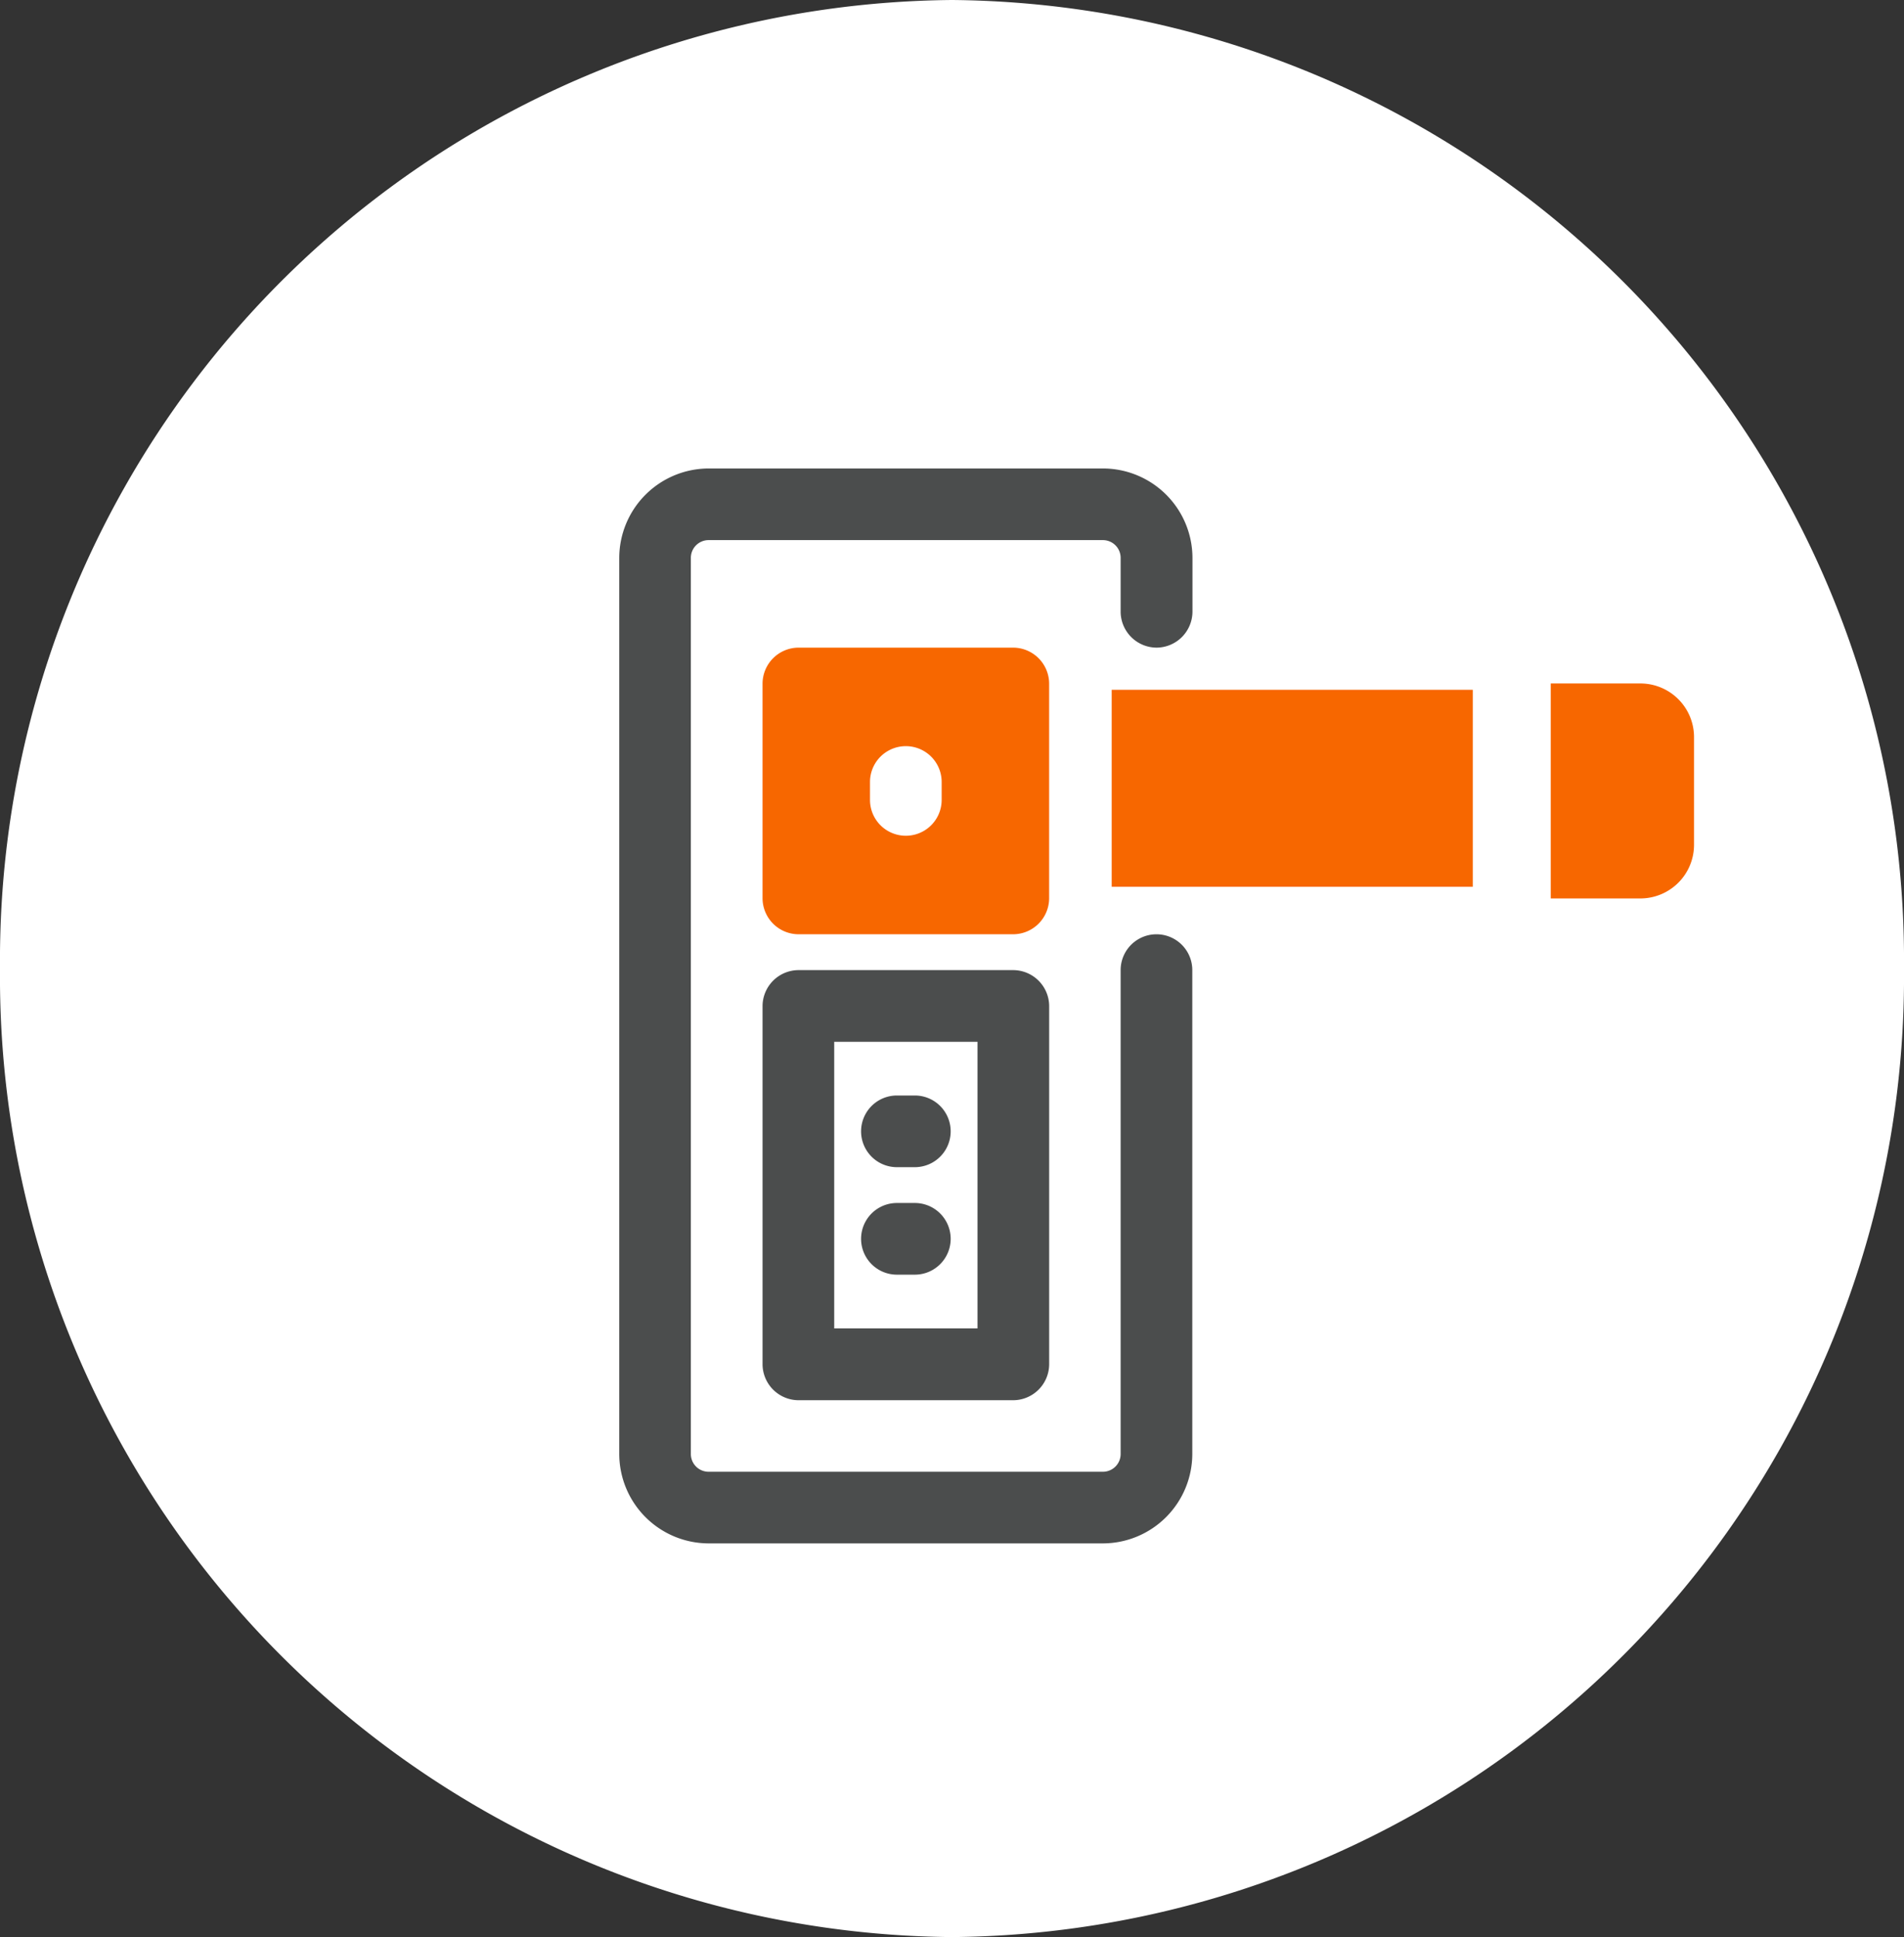
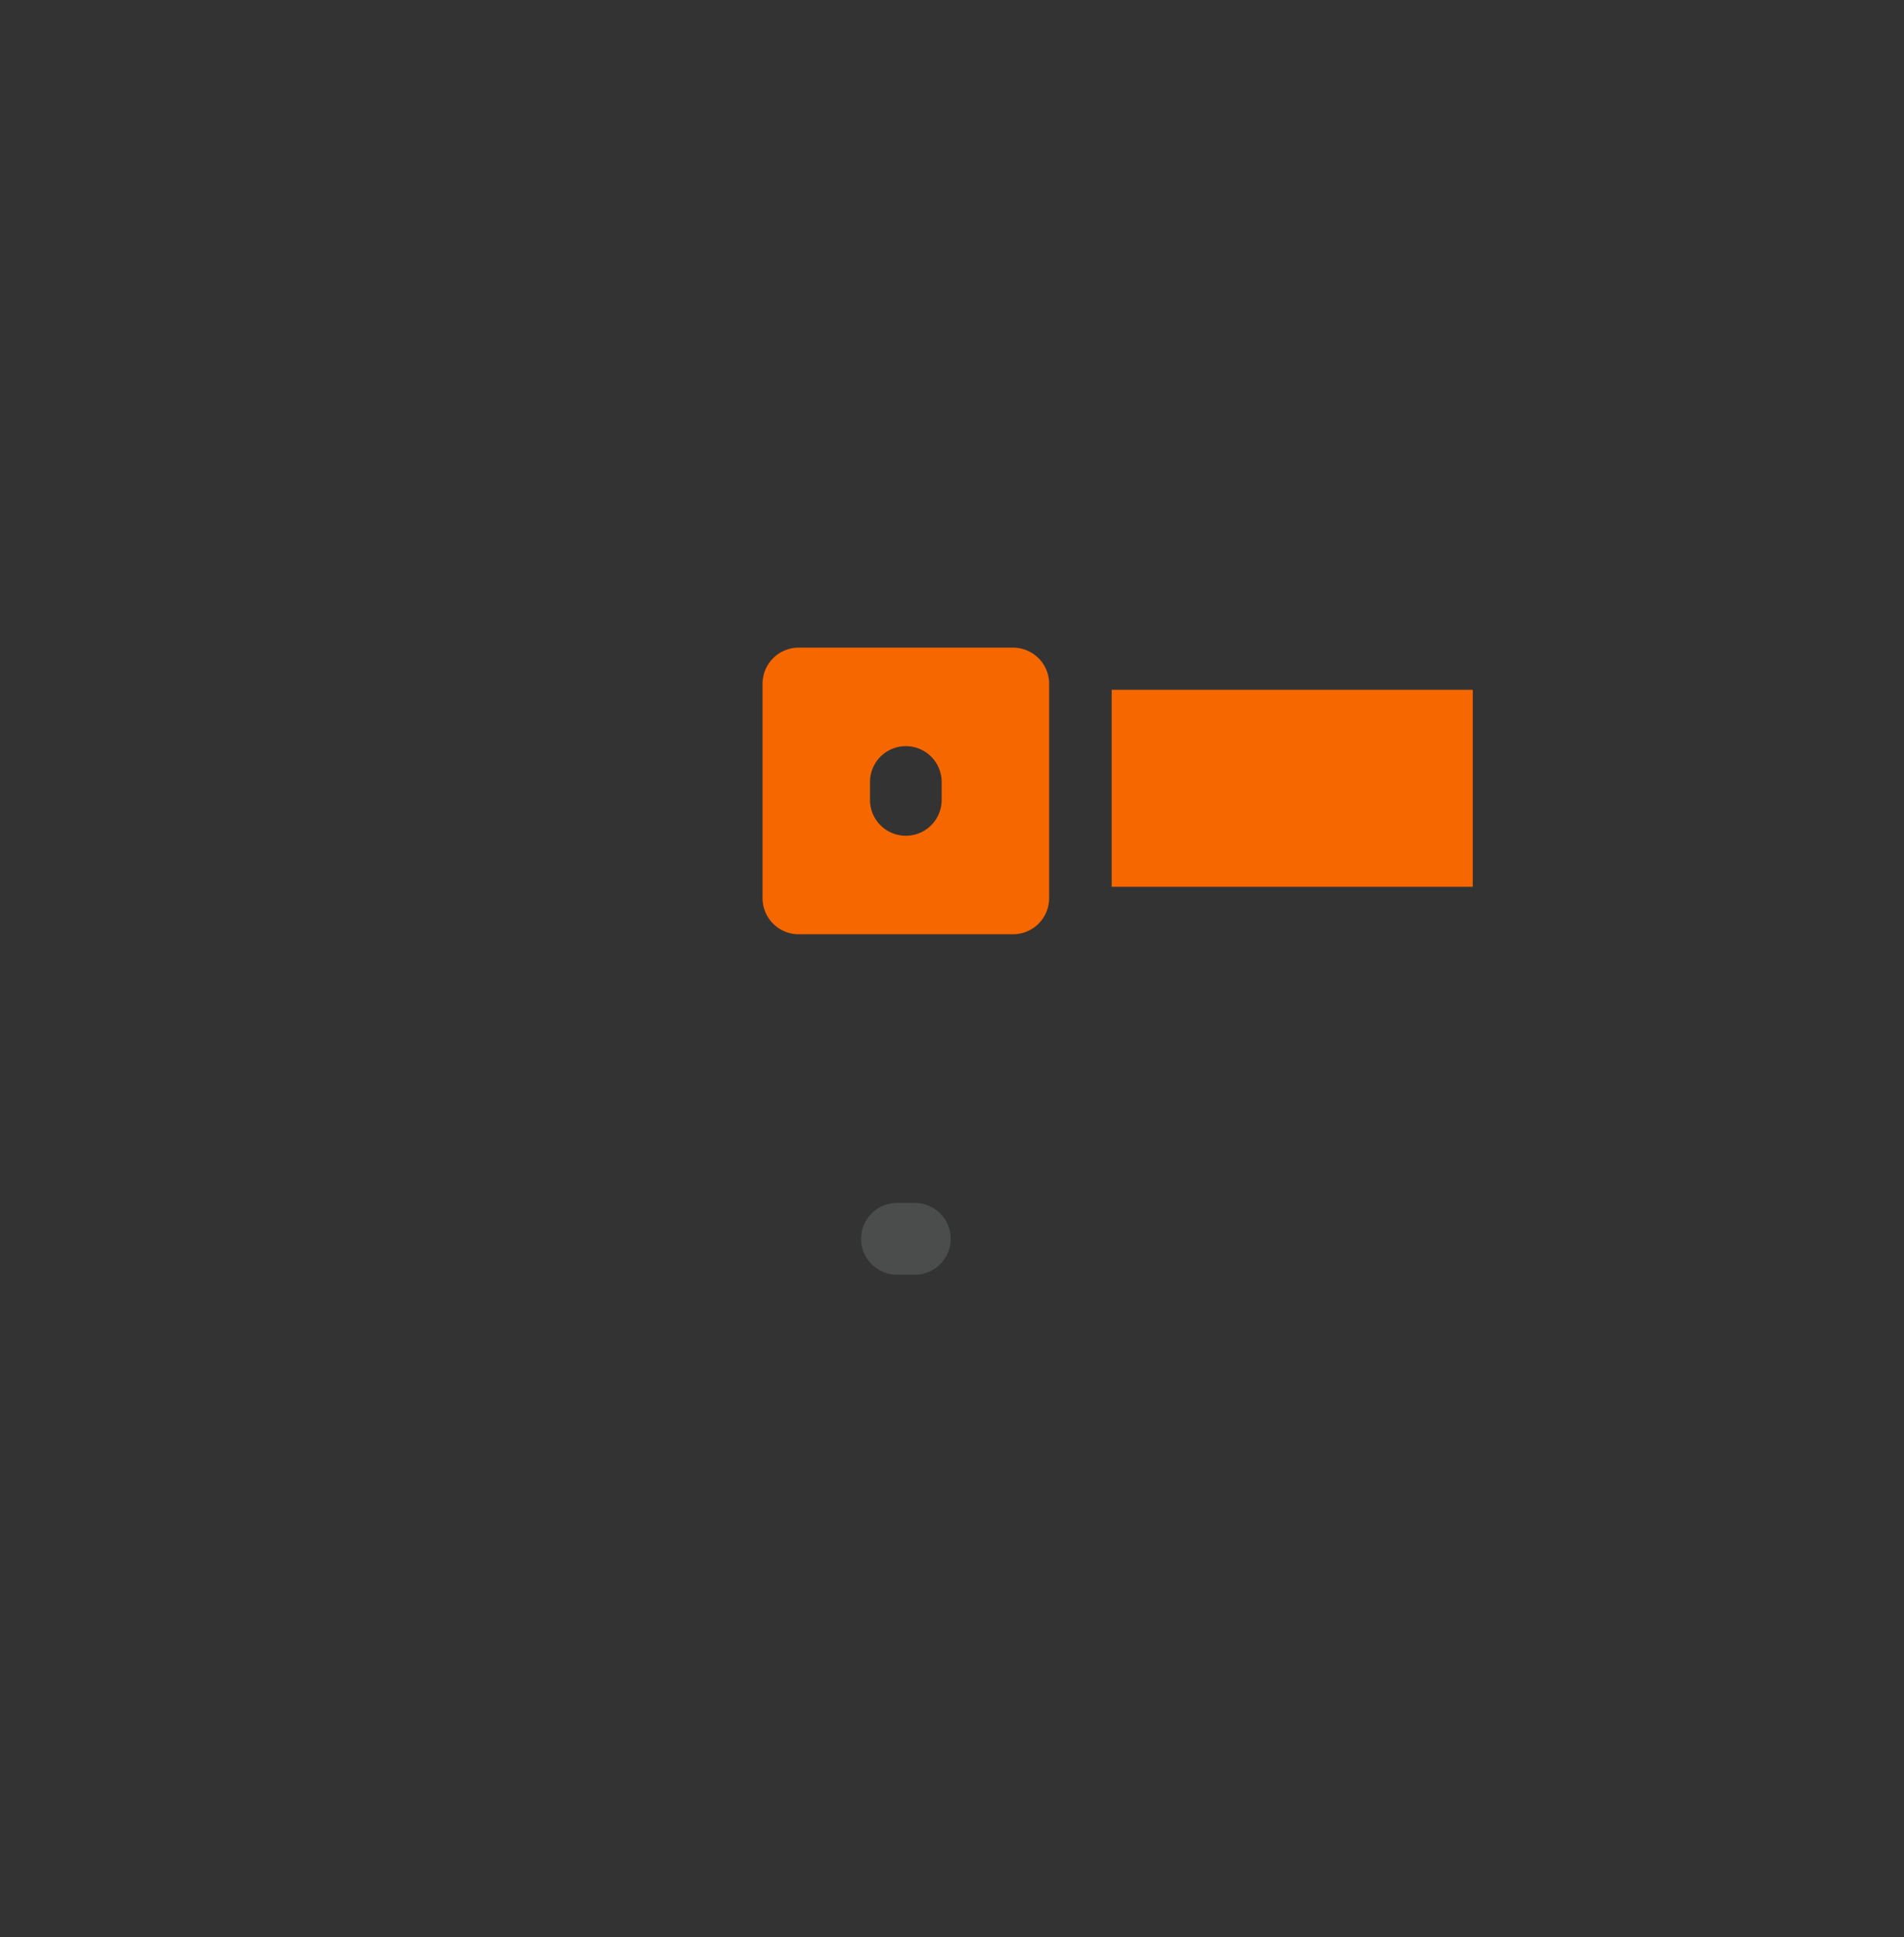
<svg xmlns="http://www.w3.org/2000/svg" width="58" height="59" viewBox="0 0 58 59">
  <rect x="0" y="0" width="58" height="59" fill="#333333" stroke="none" />
  <g id="Grupo_1376" data-name="Grupo 1376" transform="translate(-1020.136 -1194.542)">
    <g id="Group_58" data-name="Group 58" transform="translate(1020.136 1194.542)" style="isolation: isolate">
-       <path id="Ellipse_13" data-name="Ellipse 13" d="M0,29.5A29.253,29.253,0,0,1,29,0,29.253,29.253,0,0,1,58,29.5,29.253,29.253,0,0,1,29,59,29.253,29.253,0,0,1,0,29.5Z" fill="#fff" style="isolation: isolate" />
-     </g>
+       </g>
    <g id="door_handle" data-name="door handle" transform="translate(1038 1207.811)">
      <g id="Grupo_1191" data-name="Grupo 1191" transform="translate(1 1)">
-         <path id="Caminho_3631" data-name="Caminho 3631" d="M6.091,15A1.1,1.1,0,0,0,5,16.091V27A1.1,1.1,0,0,0,6.091,28.1h6.548A1.1,1.1,0,0,0,13.731,27V16.091A1.1,1.1,0,0,0,12.639,15Zm5.457,10.913H7.183V17.183h4.365Z" transform="translate(-0.635 0.279)" fill="#4b4d4d" />
-         <path id="Caminho_3632" data-name="Caminho 3632" d="M8.841,20.683h.546a1.091,1.091,0,0,0,0-2.183H8.841a1.091,1.091,0,1,0,0,2.183Z" transform="translate(-0.383 0.598)" fill="#4b4d4d" />
        <path id="Caminho_3633" data-name="Caminho 3633" d="M8.841,23.683h.546a1.091,1.091,0,0,0,0-2.183H8.841a1.091,1.091,0,1,0,0,2.183Z" transform="translate(-0.383 0.872)" fill="#4b4d4d" />
-         <path id="Caminho_3634" data-name="Caminho 3634" d="M17.37,6.457a1.1,1.1,0,0,0,1.091-1.091V3.728A2.729,2.729,0,0,0,15.733,1h-12A2.729,2.729,0,0,0,1,3.728V31.012A2.729,2.729,0,0,0,3.728,33.74h12a2.729,2.729,0,0,0,2.728-2.728V16.279a1.091,1.091,0,0,0-2.183,0V31.012a.54.54,0,0,1-.546.546h-12a.54.54,0,0,1-.546-.546V3.728a.54.54,0,0,1,.546-.546h12a.54.54,0,0,1,.546.546V5.365A1.1,1.1,0,0,0,17.37,6.457Z" transform="translate(-1 -1)" fill="#4b4d4d" />
      </g>
      <g id="Grupo_1192" data-name="Grupo 1192" transform="translate(5.365 6.457)">
        <rect id="Retângulo_17360" data-name="Retângulo 17360" width="11" height="6" transform="translate(10.635 1.284)" fill="#f76700" />
-         <path id="Caminho_3635" data-name="Caminho 3635" d="M29.728,7H27v6.548h2.728a1.635,1.635,0,0,0,1.637-1.637V8.637A1.635,1.635,0,0,0,29.728,7Z" transform="translate(-2.99 -5.909)" fill="#f76700" />
        <path id="Caminho_3636" data-name="Caminho 3636" d="M12.639,6H6.091A1.1,1.1,0,0,0,5,7.091v6.548a1.1,1.1,0,0,0,1.091,1.091h6.548a1.1,1.1,0,0,0,1.091-1.091V7.091A1.1,1.1,0,0,0,12.639,6Zm-2.183,4.638a1.091,1.091,0,0,1-2.183,0v-.546a1.091,1.091,0,0,1,2.183,0Z" transform="translate(-5 -6)" fill="#f76700" />
      </g>
    </g>
  </g>
</svg>